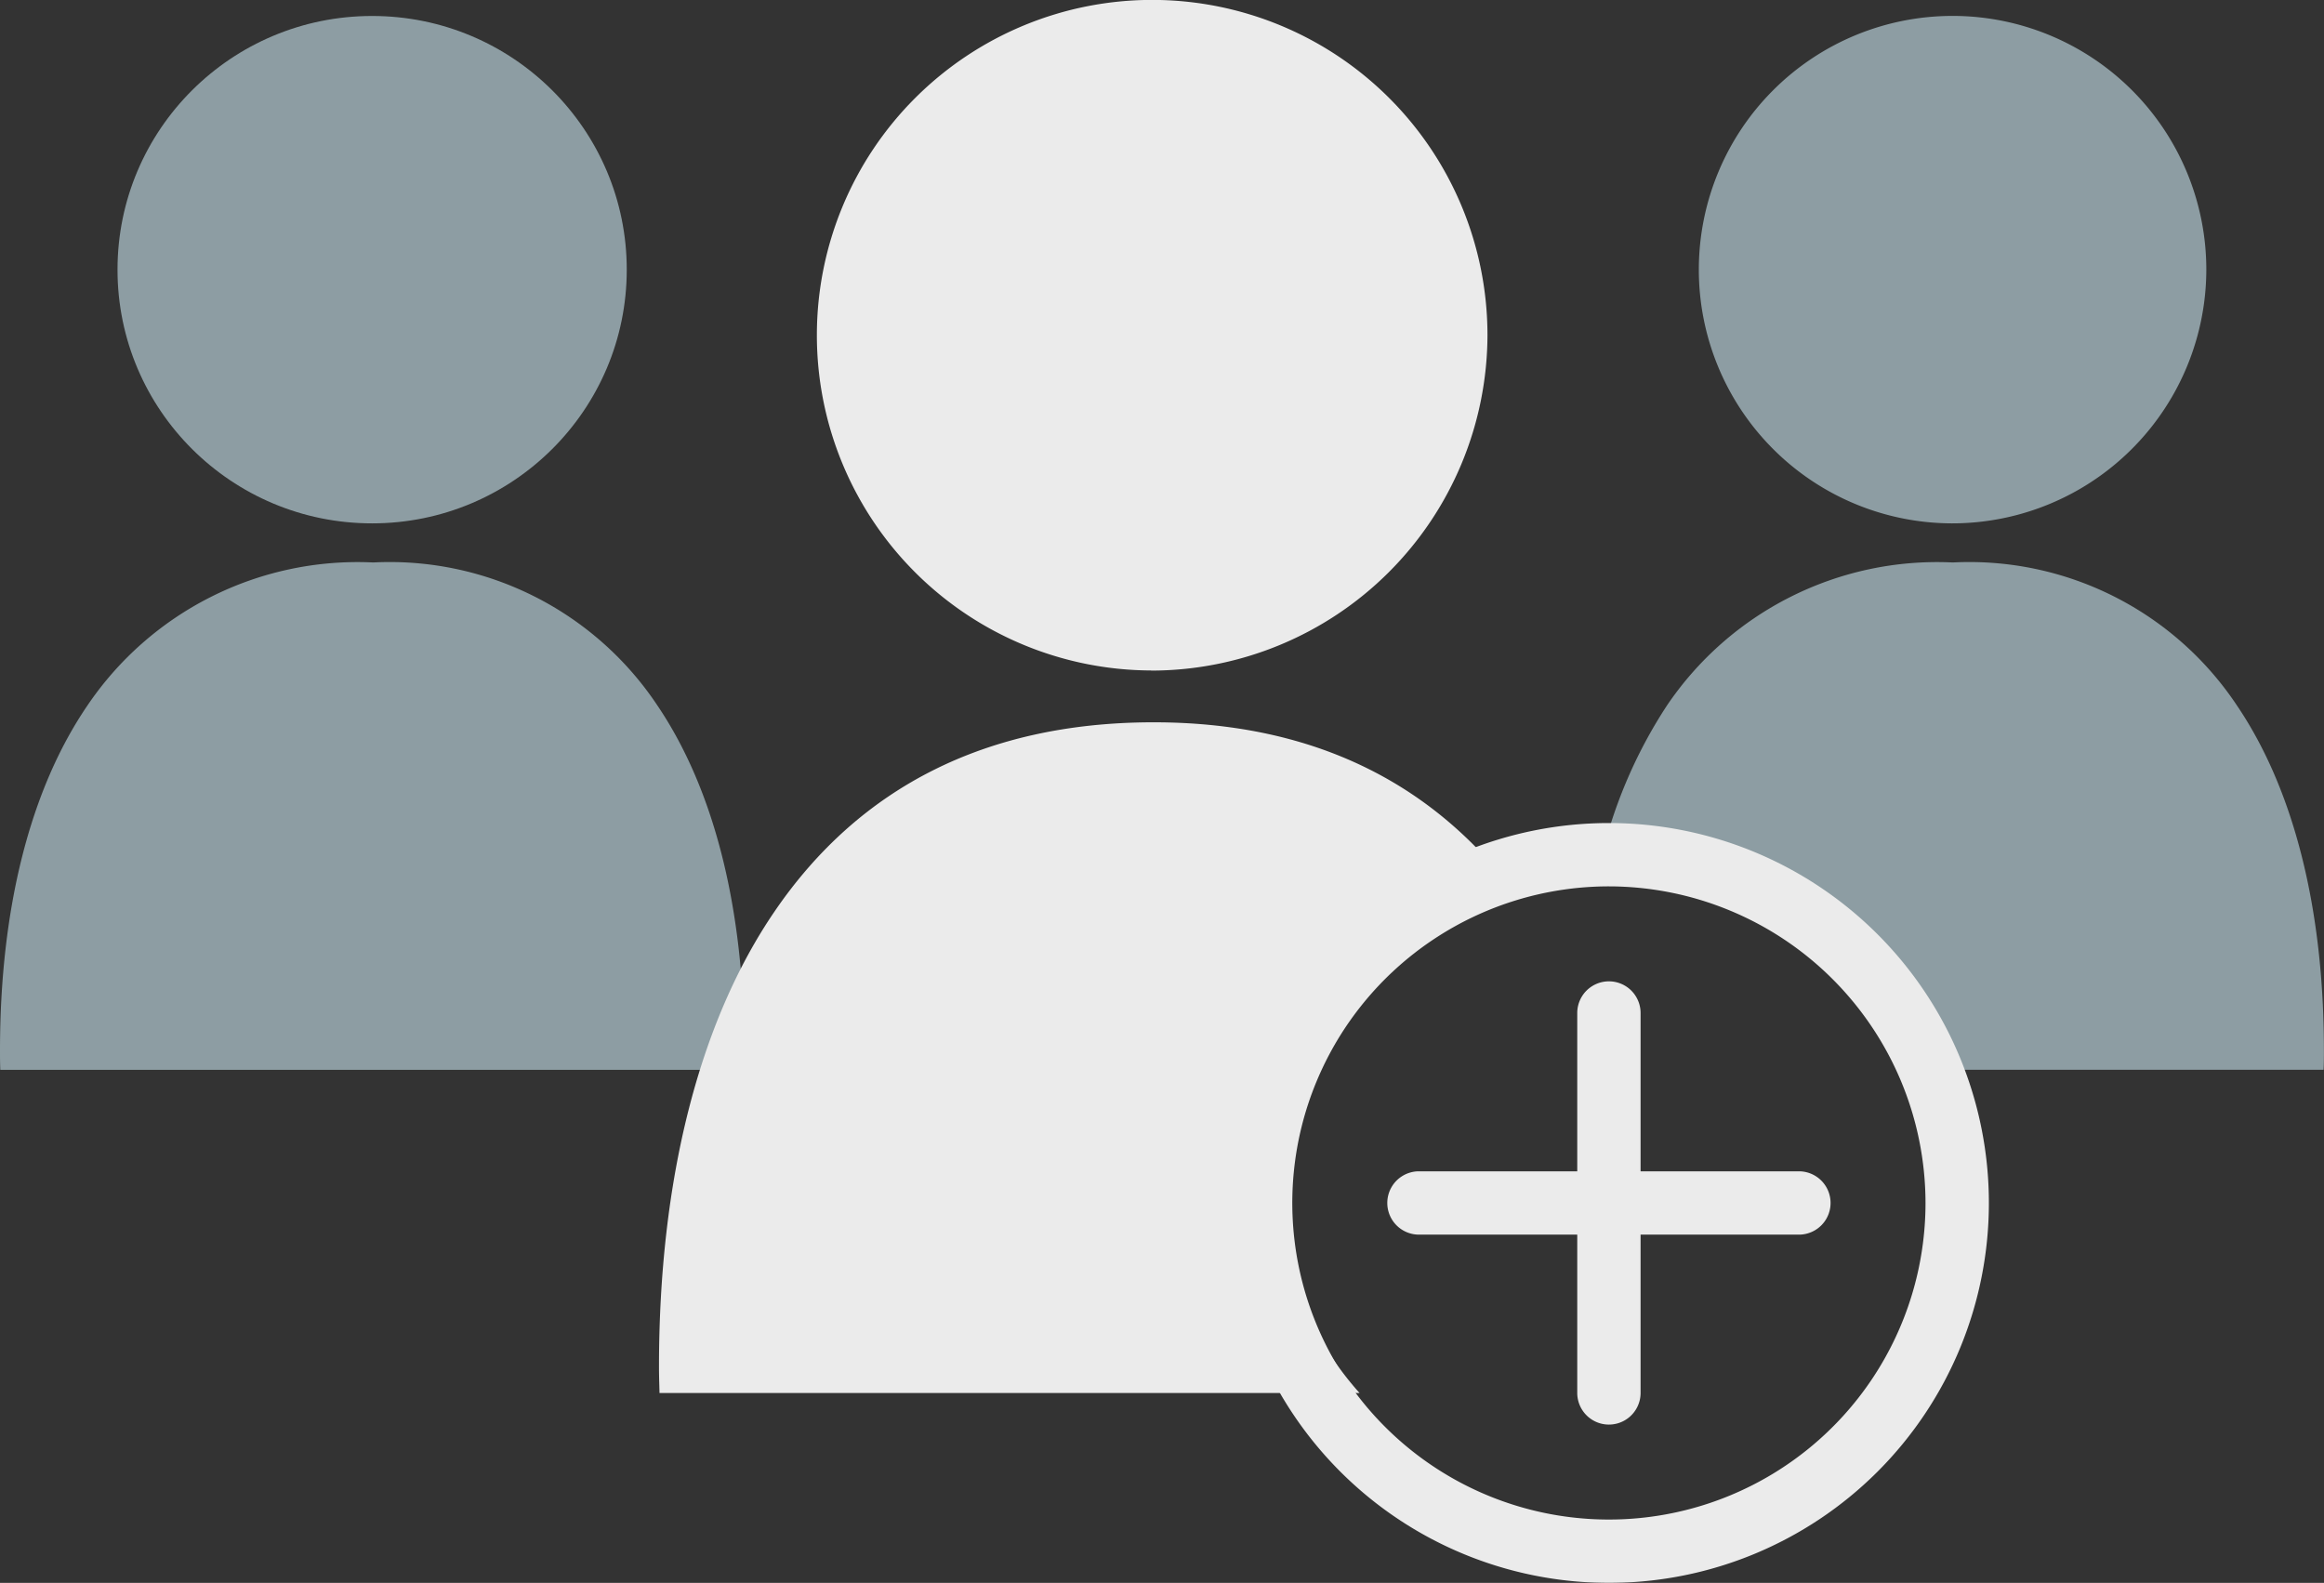
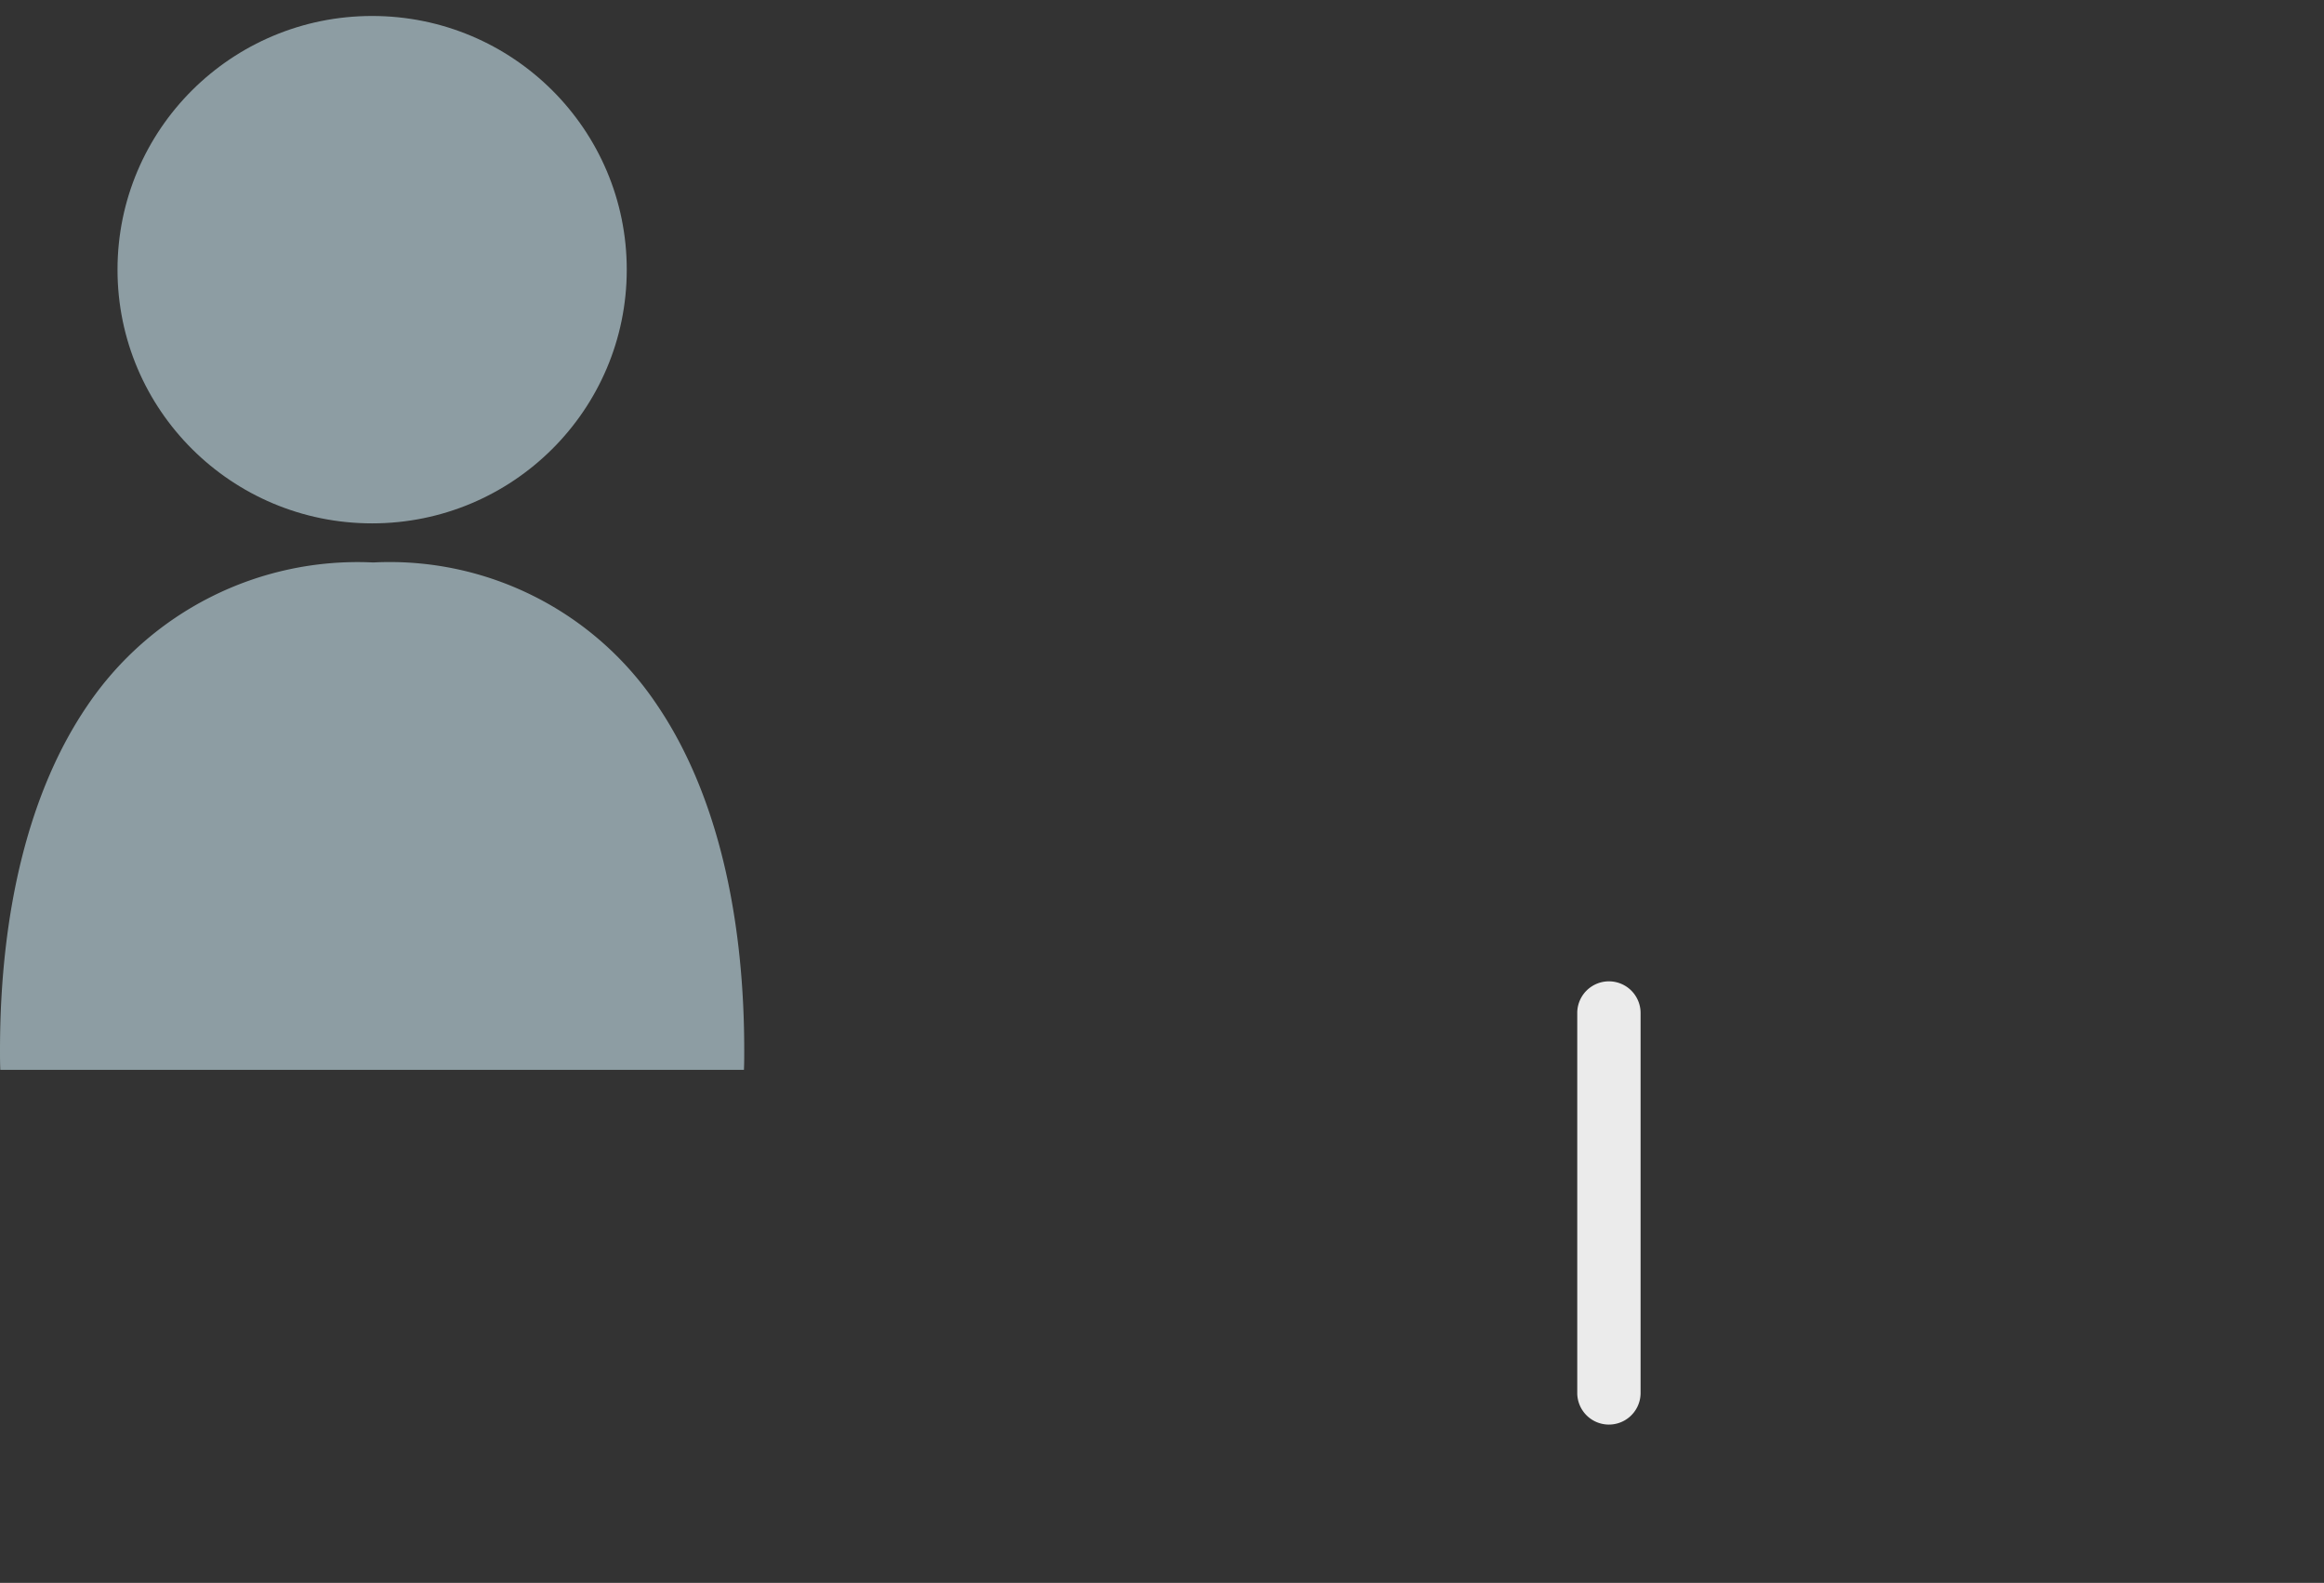
<svg xmlns="http://www.w3.org/2000/svg" width="79.444" height="54.112" viewBox="0 0 79.444 54.112">
  <rect x="0" y="0" width="79.444" height="54.112" fill="#333333" stroke="none" />
  <g id="グループ_19102" data-name="グループ 19102" transform="translate(22.527)" opacity="0.9">
-     <path id="前面オブジェクトで型抜き_6" data-name="前面オブジェクトで型抜き 6" d="M17109.9,14523.582h-13.617a11.487,11.487,0,0,0-10.592-7.017c-.172,0-.348,0-.533.013a16.43,16.43,0,0,1,2.293-5.44,11.147,11.147,0,0,1,9.738-4.9h.074a10.986,10.986,0,0,1,9.684,4.9c1.941,2.871,2.967,6.945,2.967,11.782,0,.235,0,.453-.012.665Zm-12.711-18.679a8.674,8.674,0,1,1,8.705-8.674,8.687,8.687,0,0,1-8.705,8.674Z" transform="translate(-17053 -14487.011)" fill="#97a9af" />
    <g id="グループ_19108" data-name="グループ 19108" transform="translate(-22.527 0.546)">
      <ellipse id="楕円形_232" data-name="楕円形 232" cx="8.704" cy="8.673" rx="8.704" ry="8.673" transform="translate(4.017)" fill="#97a9af" />
      <path id="前面オブジェクトで型抜き_5" data-name="前面オブジェクトで型抜き 5" d="M25.431,17.346H.01C0,17.1,0,16.886,0,16.68,0,11.836,1.031,7.763,2.983,4.9A11.146,11.146,0,0,1,12.721,0h.071a10.993,10.993,0,0,1,9.683,4.894c1.94,2.87,2.966,6.945,2.966,11.786,0,.22,0,.443-.01.665Z" transform="translate(0 18.681)" fill="#97a9af" />
    </g>
-     <path id="前面オブジェクトで型抜き_4" data-name="前面オブジェクトで型抜き 4" d="M23.949,47.621H.018L.012,47.4C.005,47.153,0,46.946,0,46.735c0-6.4,1.365-11.787,3.947-15.57,2.913-4.271,7.244-6.448,12.874-6.472h.092c5.212,0,9.319,1.9,12.206,5.644a10.569,10.569,0,0,0-5.174,17.281Zm-7.128-24.7a11.462,11.462,0,1,1,11.5-11.467A11.5,11.5,0,0,1,16.821,22.925Z" fill="#fff" />
-     <path id="楕円形_230" data-name="楕円形 230" d="M12.988,2.165A10.823,10.823,0,1,0,23.81,12.988,10.835,10.835,0,0,0,12.988,2.165m0-2.165A12.988,12.988,0,1,1,0,12.988,12.988,12.988,0,0,1,12.988,0Z" transform="translate(19.485 28.137)" fill="#fff" />
    <g id="グループ_19100" data-name="グループ 19100" transform="translate(24.897 33.549)">
-       <path id="線_21" data-name="線 21" d="M13.57,1.665H.582A1.082,1.082,0,1,1,.582-.5H13.57a1.082,1.082,0,0,1,0,2.165Z" transform="translate(0.5 6.994)" fill="#fff" />
      <path id="線_22" data-name="線 22" d="M14.07,2.165H1.082A1.082,1.082,0,0,1,1.082,0H14.07a1.082,1.082,0,1,1,0,2.165Z" transform="translate(8.658 0) rotate(90)" fill="#fff" />
    </g>
  </g>
</svg>